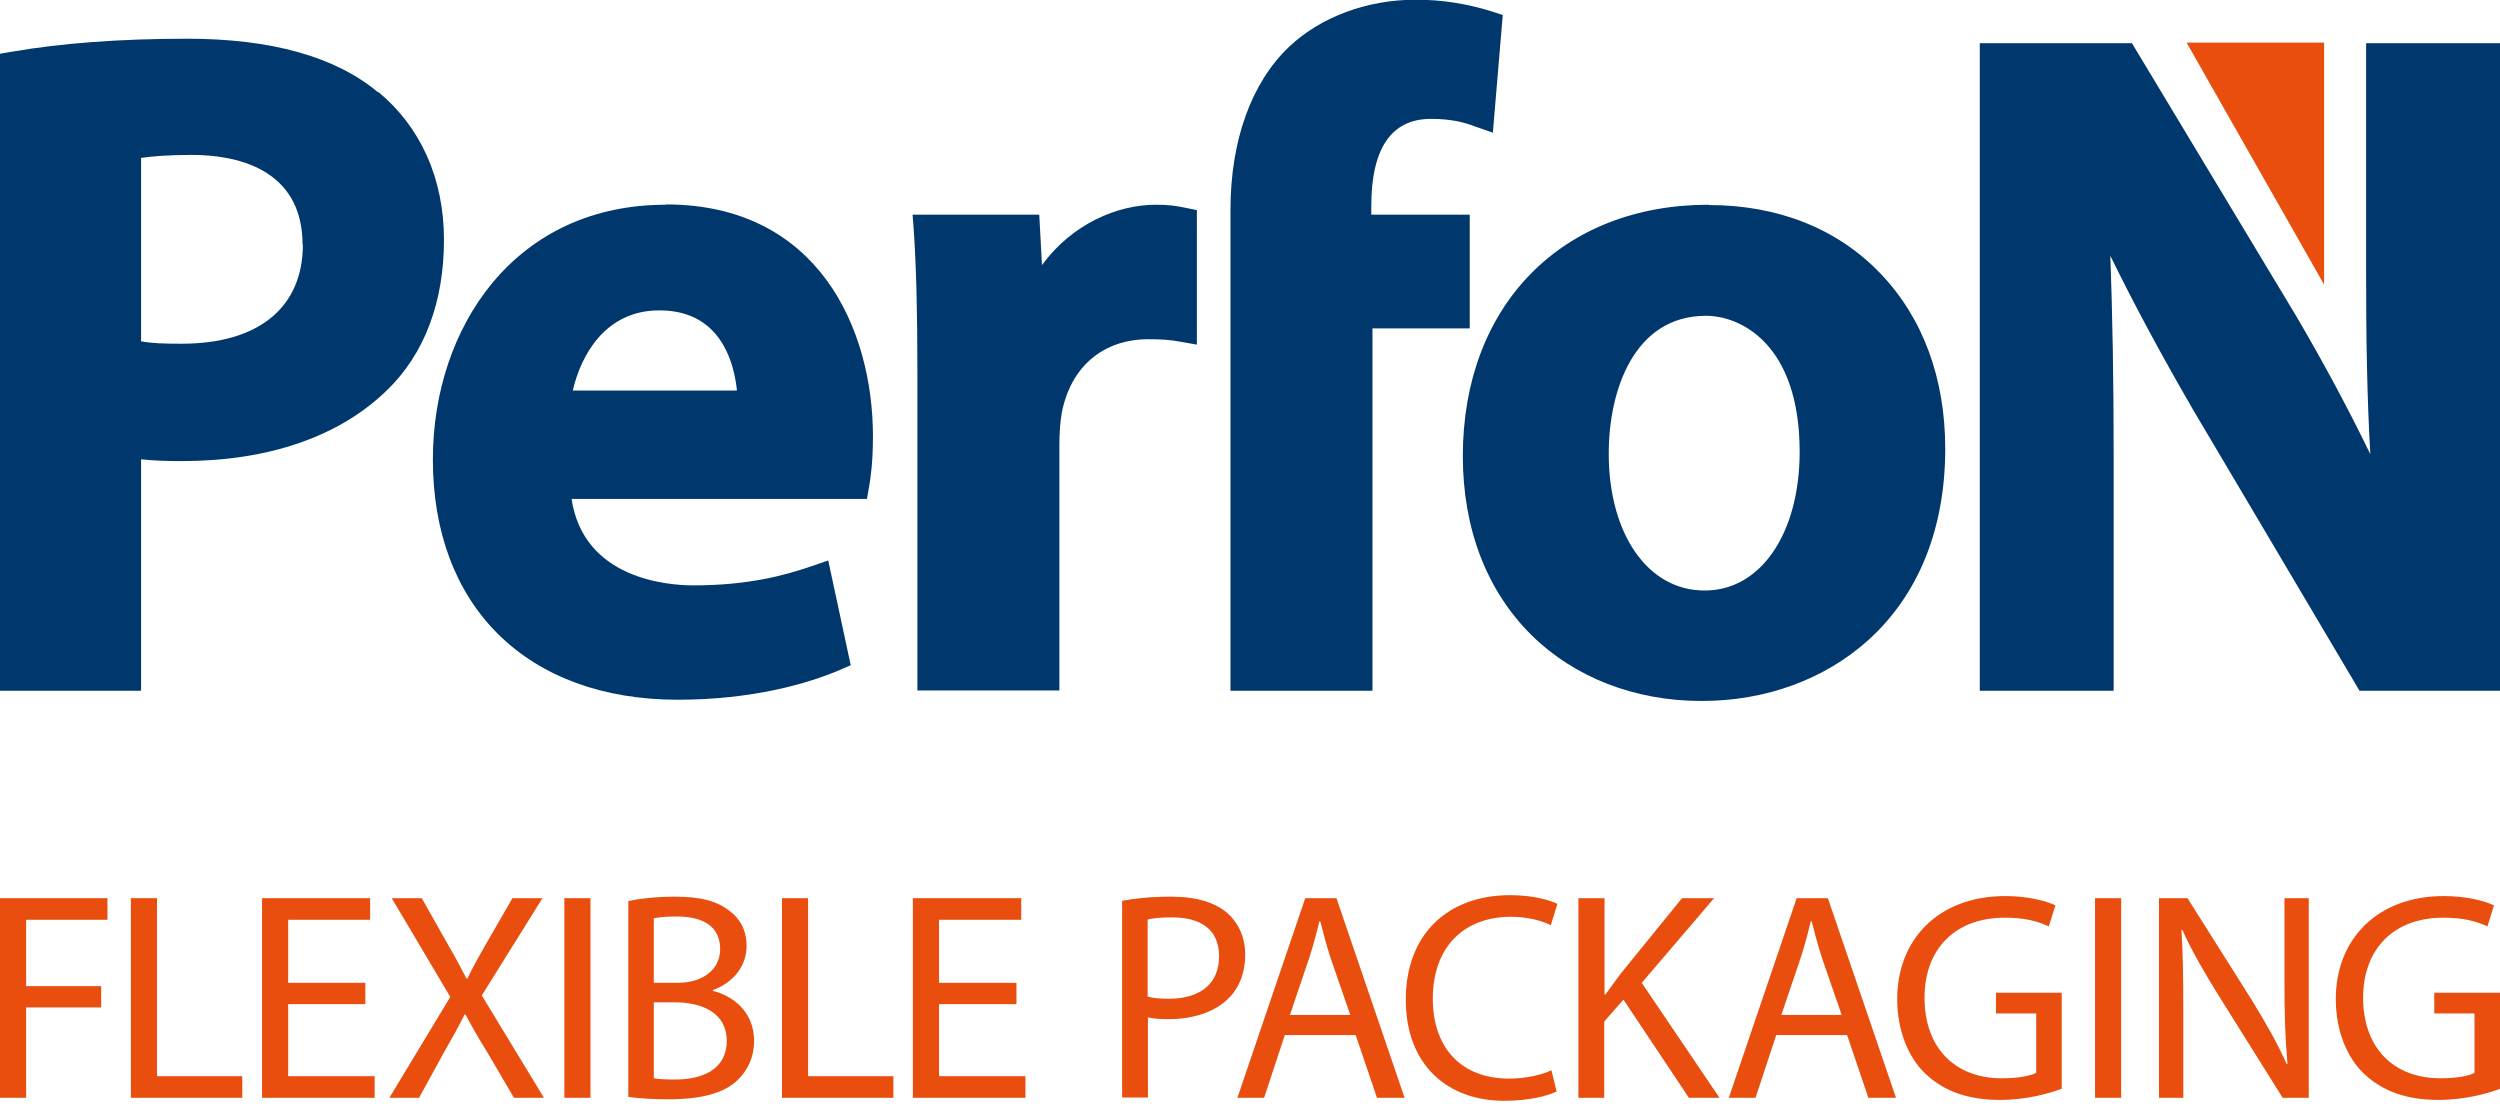
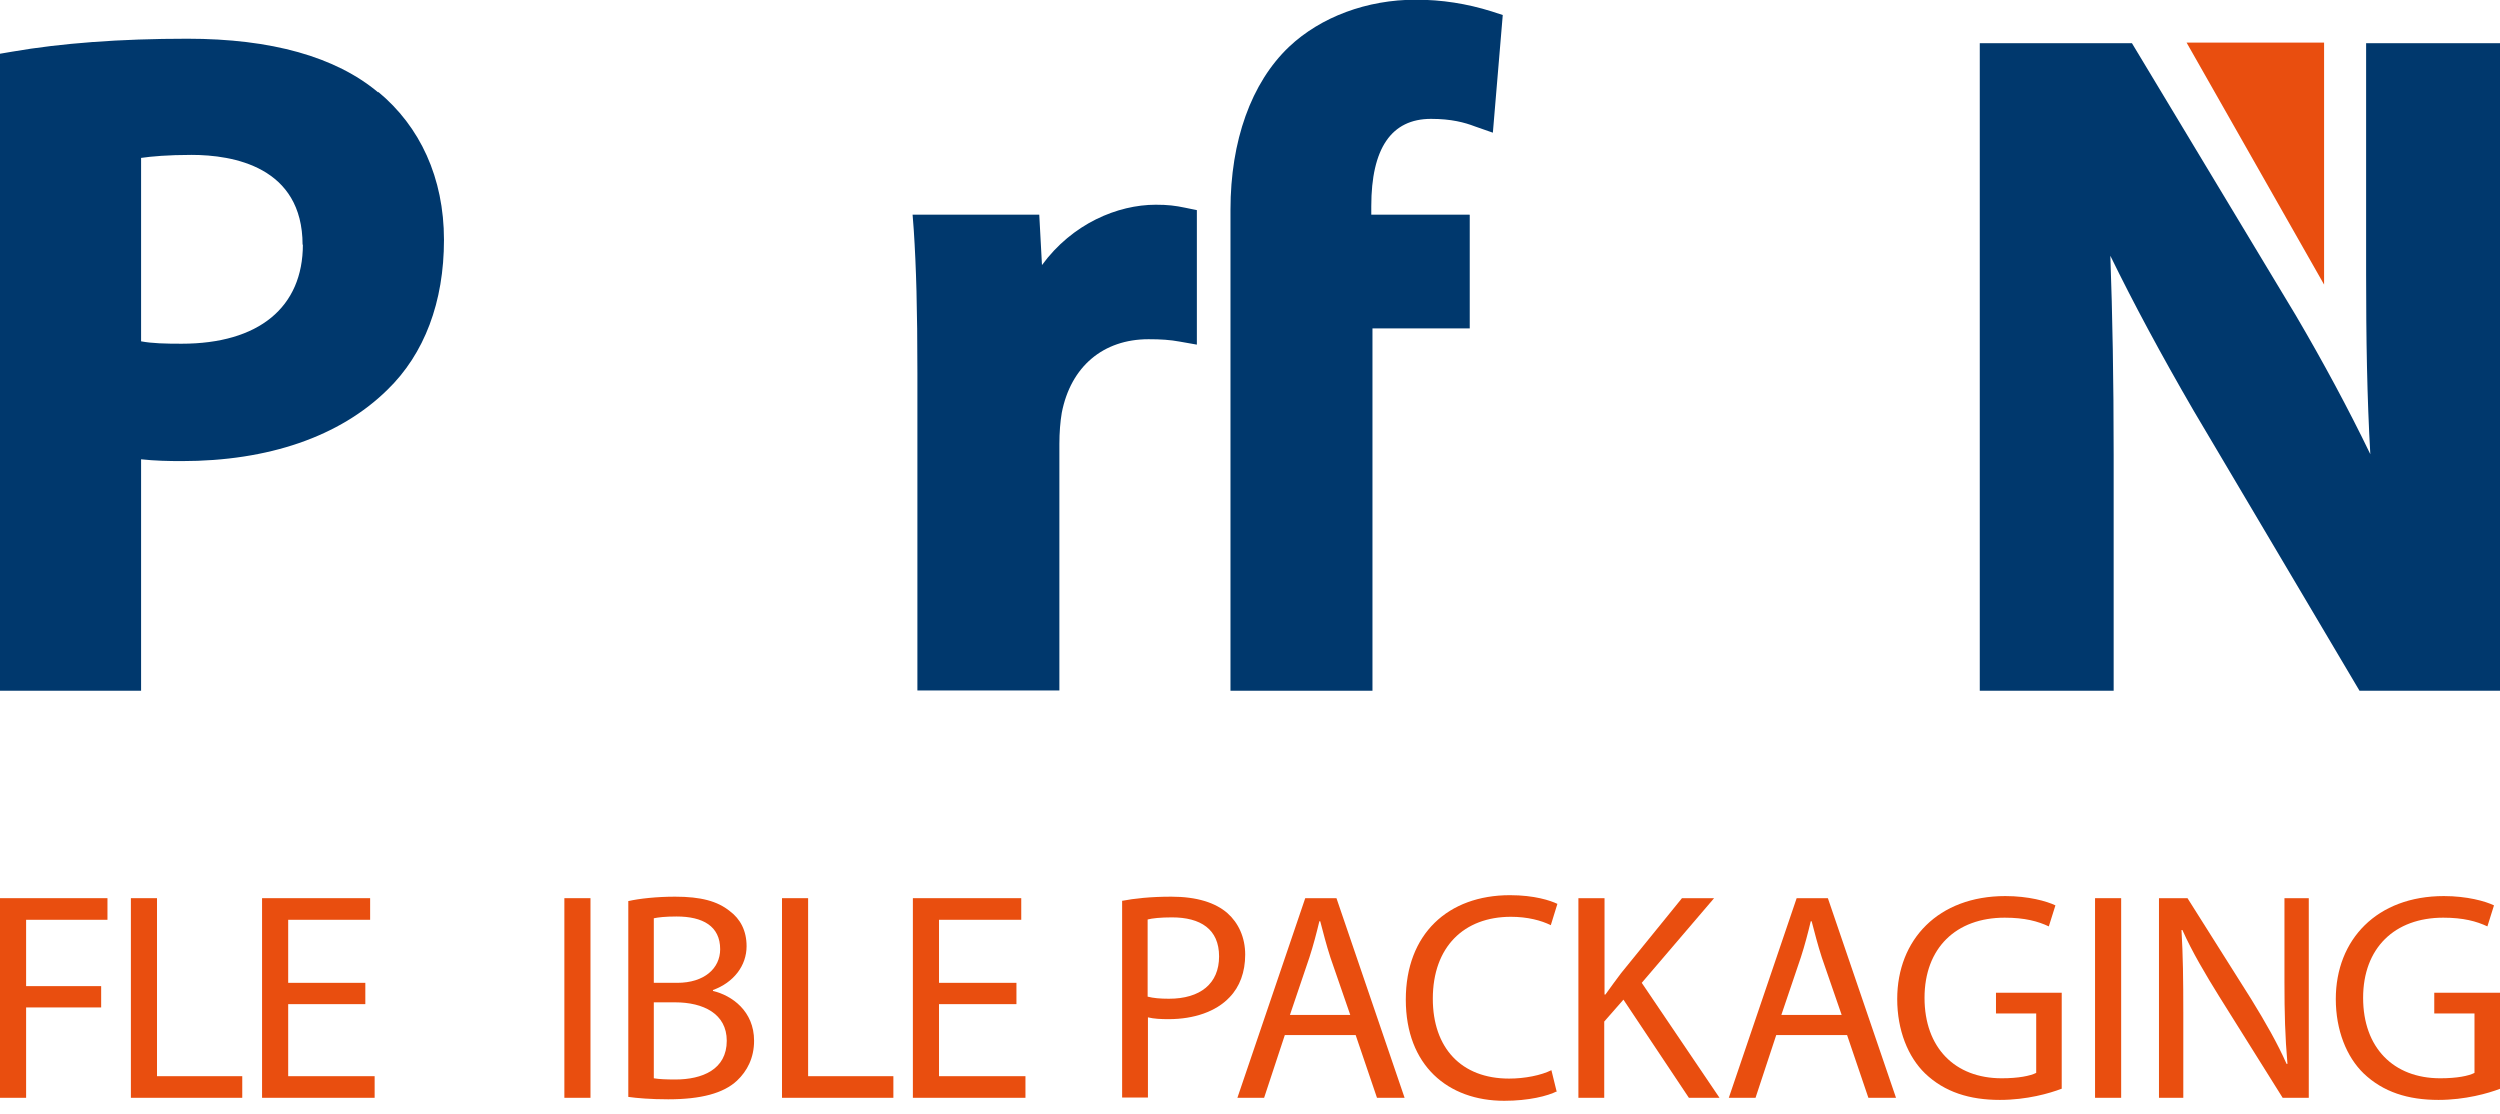
<svg xmlns="http://www.w3.org/2000/svg" width="166" height="74" viewBox="0 0 166 74" fill="none">
  <path d="M25.115 6.139C22.285 3.767 18.019 2.571 12.438 2.571C7.953 2.571 4.046 2.87 0.817 3.429L0 3.568V45.865H9.368V30.497C10.265 30.597 11.202 30.617 12.059 30.617C17.84 30.617 22.564 28.982 25.713 25.893C28.185 23.501 29.48 20.052 29.48 15.926C29.48 11.8 27.886 8.392 25.115 6.1V6.139ZM20.112 16.225C20.112 20.411 17.182 22.823 12.059 22.823C10.983 22.823 10.106 22.803 9.368 22.664V10.485C10.046 10.385 11.162 10.285 12.717 10.285C15.468 10.285 20.092 11.063 20.092 16.265" fill="#00386D" />
-   <path d="M44.211 13.594C39.467 13.594 35.48 15.408 32.65 18.837C30.138 21.906 28.743 26.052 28.743 30.517C28.743 35.281 30.238 39.288 33.068 42.098C35.939 44.948 40.065 46.463 45.008 46.463C49.951 46.463 53.659 45.387 55.752 44.49L56.489 44.171L54.994 37.215L53.958 37.573C52.104 38.211 49.692 38.869 46.045 38.869C44.291 38.869 38.749 38.43 37.952 33.128H57.566L57.705 32.331C57.805 31.793 57.964 30.657 57.964 28.982C57.964 21.866 54.356 13.574 44.211 13.574V13.594ZM48.935 25.933H38.032C38.57 23.6 40.184 20.61 43.772 20.61C45.247 20.61 46.423 21.049 47.3 21.946C48.337 23.002 48.795 24.557 48.935 25.933Z" fill="#00386D" />
  <path d="M76.741 13.594C74.21 13.594 71.2 14.85 69.187 17.601L69.007 14.252H60.596L60.675 15.288C60.835 17.74 60.915 20.491 60.915 24.776V45.845H70.343V29.48C70.343 28.723 70.403 27.986 70.502 27.407C71.1 24.338 73.253 22.524 76.263 22.524C77.08 22.524 77.698 22.564 78.336 22.683L79.472 22.883V13.953L78.695 13.793C78.037 13.654 77.538 13.594 76.741 13.594Z" fill="#00386D" />
  <path d="M97.571 14.252H91.053V13.694C91.053 9.847 92.388 7.893 95.019 7.893C96.375 7.893 97.252 8.133 97.93 8.392L99.126 8.81L99.783 0.997L99.046 0.757C97.391 0.239 95.737 -0.02 94.003 -0.02C90.774 -0.02 87.704 1.116 85.591 3.11C83.08 5.501 81.704 9.348 81.704 13.933V45.865H91.132V21.806H97.591V14.272L97.571 14.252Z" fill="#00386D" />
-   <path d="M113.457 13.594C103.69 13.594 97.132 20.291 97.132 30.278C97.132 35.121 98.727 39.248 101.717 42.198C104.567 44.988 108.554 46.543 112.959 46.543H113.019C117.244 46.543 121.171 45.108 124.061 42.497C127.39 39.487 129.164 35.102 129.164 29.799C129.164 25.115 127.669 21.069 124.839 18.139C121.988 15.169 118.042 13.614 113.457 13.614V13.594ZM113.218 39.208H113.158C109.431 39.208 106.82 35.48 106.82 30.118C106.82 25.893 108.514 20.969 113.278 20.969C115.59 20.969 119.497 22.863 119.497 29.999C119.497 35.42 116.906 39.208 113.218 39.208" fill="#00386D" />
  <path d="M157.11 2.87V18.159C157.11 22.484 157.17 26.351 157.389 30.158C155.934 27.148 154.26 24.039 152.446 20.949L141.562 2.87H131.457V45.865H140.347V30.218C140.347 25.155 140.267 20.91 140.127 16.983C141.662 20.132 143.516 23.581 145.669 27.288L156.671 45.865H166V2.87H157.11V2.87Z" fill="#00386D" />
  <path d="M154.319 18.896V2.83H145.19L154.319 18.896Z" fill="#E94E0F" />
  <path d="M0 59.639H7.136V61.074H1.734V65.479H6.717V66.894H1.734V72.894H0V59.639Z" fill="#E94E0F" />
  <path d="M8.691 59.639H10.425V71.459H16.086V72.894H8.691V59.639Z" fill="#E94E0F" />
  <path d="M24.258 66.675H19.136V71.459H24.876V72.894H17.401V59.639H24.577V61.074H19.136V65.26H24.258V66.675Z" fill="#E94E0F" />
-   <path d="M34.125 72.894L32.411 69.964C31.713 68.848 31.314 68.11 30.896 67.353H30.856C30.477 68.11 30.078 68.828 29.421 69.984L27.826 72.894H25.853L29.899 66.197L26.012 59.639H28.006L29.76 62.748C30.258 63.605 30.617 64.283 30.976 64.981H31.035C31.414 64.183 31.753 63.586 32.231 62.748L34.025 59.639H36.019L31.992 66.097L36.118 72.894H34.125V72.894Z" fill="#E94E0F" />
  <path d="M39.208 59.639H37.474V72.894H39.208V59.639Z" fill="#E94E0F" />
  <path d="M41.699 59.838C42.457 59.659 43.653 59.539 44.829 59.539C46.543 59.539 47.639 59.838 48.456 60.496C49.154 61.014 49.573 61.792 49.573 62.828C49.573 64.124 48.715 65.24 47.34 65.738V65.798C48.596 66.097 50.071 67.134 50.071 69.107C50.071 70.243 49.612 71.12 48.935 71.758C48.038 72.595 46.543 72.994 44.37 72.994C43.194 72.994 42.277 72.914 41.719 72.834V59.818L41.699 59.838ZM43.413 65.26H44.968C46.762 65.26 47.819 64.303 47.819 63.027C47.819 61.493 46.663 60.855 44.928 60.855C44.151 60.855 43.693 60.914 43.413 60.974V65.26ZM43.413 71.599C43.772 71.658 44.231 71.678 44.849 71.678C46.623 71.678 48.257 71.02 48.257 69.107C48.257 67.313 46.702 66.555 44.829 66.555H43.413V71.618V71.599Z" fill="#E94E0F" />
  <path d="M51.925 59.639H53.659V71.459H59.32V72.894H51.925V59.639Z" fill="#E94E0F" />
  <path d="M67.492 66.675H62.35V71.459H68.09V72.894H60.615V59.639H67.811V61.074H62.35V65.26H67.492V66.675Z" fill="#E94E0F" />
  <path d="M74.489 59.818C75.306 59.659 76.402 59.539 77.778 59.539C79.472 59.539 80.708 59.938 81.505 60.636C82.223 61.273 82.681 62.23 82.681 63.386C82.681 64.542 82.322 65.519 81.645 66.217C80.748 67.173 79.273 67.672 77.598 67.672C77.08 67.672 76.622 67.652 76.223 67.552V72.874H74.509V59.798L74.489 59.818ZM76.203 66.177C76.582 66.276 77.04 66.316 77.618 66.316C79.691 66.316 80.947 65.32 80.947 63.506C80.947 61.692 79.711 60.914 77.817 60.914C77.06 60.914 76.502 60.974 76.203 61.054V66.177Z" fill="#E94E0F" />
  <path d="M85.312 68.728L83.937 72.894H82.163L86.668 59.639H88.741L93.265 72.894H91.432L90.016 68.728H85.312V68.728ZM89.658 67.393L88.342 63.586C88.063 62.728 87.864 61.931 87.664 61.174H87.605C87.425 61.931 87.206 62.768 86.947 63.566L85.651 67.393H89.638H89.658Z" fill="#E94E0F" />
  <path d="M103.391 72.456C102.773 72.775 101.498 73.093 99.883 73.093C96.136 73.093 93.345 70.741 93.345 66.376C93.345 62.011 96.156 59.44 100.262 59.44C101.896 59.44 102.953 59.798 103.411 60.017L102.973 61.433C102.335 61.114 101.418 60.875 100.322 60.875C97.212 60.875 95.139 62.868 95.139 66.316C95.139 69.565 97.013 71.618 100.202 71.618C101.259 71.618 102.335 71.399 103.013 71.06L103.351 72.436L103.391 72.456Z" fill="#E94E0F" />
  <path d="M104.826 59.639H106.541V66.037H106.6C106.959 65.519 107.318 65.061 107.637 64.622L111.683 59.639H113.816L109.012 65.26L114.175 72.894H112.142L107.796 66.376L106.521 67.831V72.894H104.806V59.639H104.826Z" fill="#E94E0F" />
  <path d="M117.942 68.728L116.567 72.894H114.793L119.298 59.639H121.371L125.895 72.894H124.061L122.646 68.728H117.942V68.728ZM122.287 67.393L120.972 63.586C120.693 62.728 120.493 61.931 120.294 61.174H120.234C120.055 61.931 119.836 62.768 119.577 63.566L118.281 67.393H122.268H122.287Z" fill="#E94E0F" />
  <path d="M136.878 72.296C136.101 72.595 134.586 73.034 132.792 73.034C130.779 73.034 129.124 72.515 127.829 71.279C126.693 70.183 125.975 68.409 125.975 66.336C125.975 62.389 128.706 59.499 133.151 59.499C134.686 59.499 135.902 59.838 136.48 60.117L136.041 61.513C135.324 61.174 134.447 60.934 133.111 60.934C129.882 60.934 127.789 62.948 127.789 66.257C127.789 69.565 129.802 71.598 132.912 71.598C134.028 71.598 134.805 71.439 135.204 71.24V67.293H132.533V65.918H136.898V72.296H136.878Z" fill="#E94E0F" />
  <path d="M140.845 59.639H139.111V72.894H140.845V59.639Z" fill="#E94E0F" />
  <path d="M143.356 72.894V59.639H145.25L149.476 66.336C150.433 67.891 151.23 69.286 151.828 70.642H151.888C151.728 68.848 151.688 67.233 151.688 65.2V59.639H153.303V72.894H151.569L147.363 66.177C146.446 64.702 145.549 63.187 144.911 61.752H144.851C144.951 63.446 144.971 65.041 144.971 67.233V72.894H143.356V72.894Z" fill="#E94E0F" />
  <path d="M166 72.296C165.223 72.595 163.688 73.034 161.914 73.034C159.9 73.034 158.246 72.515 156.95 71.279C155.814 70.183 155.097 68.409 155.097 66.336C155.097 62.389 157.827 59.499 162.272 59.499C163.807 59.499 165.023 59.838 165.601 60.117L165.163 61.513C164.445 61.174 163.568 60.934 162.233 60.934C159.004 60.934 156.911 62.948 156.911 66.257C156.911 69.565 158.924 71.598 162.033 71.598C163.15 71.598 163.927 71.439 164.306 71.24V67.293H161.635V65.918H166V72.296V72.296Z" fill="#E94E0F" />
</svg>